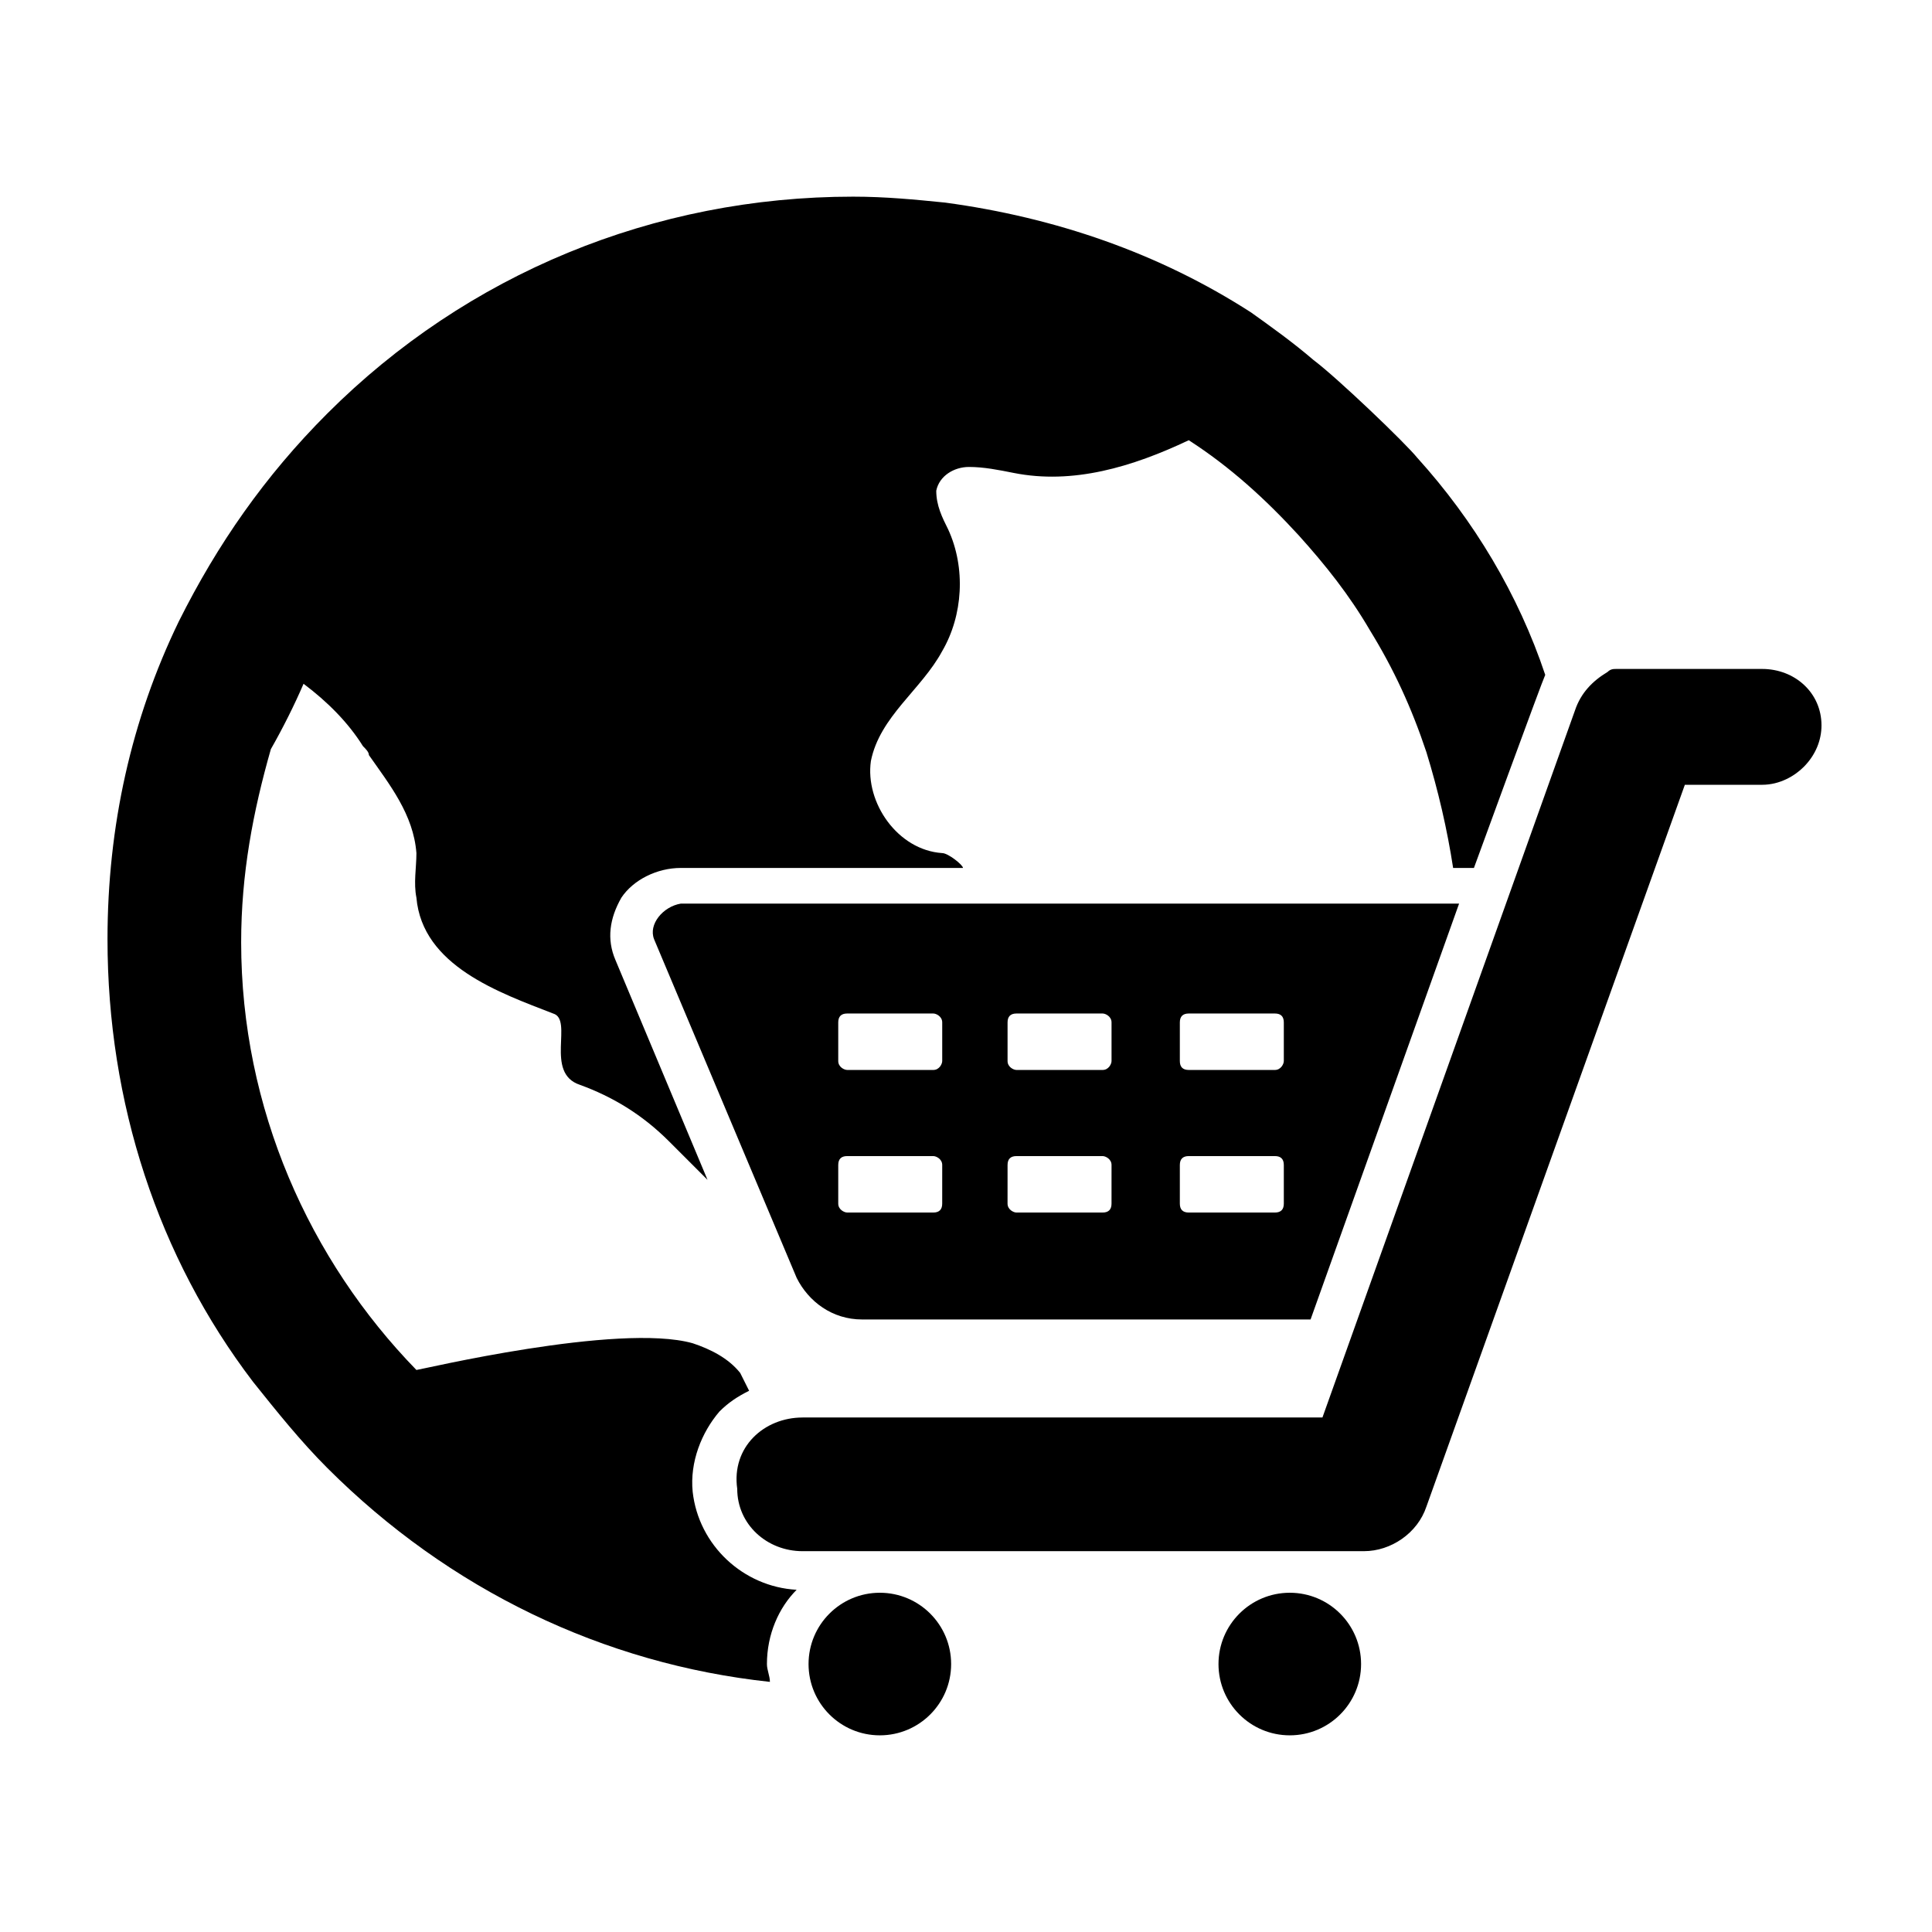
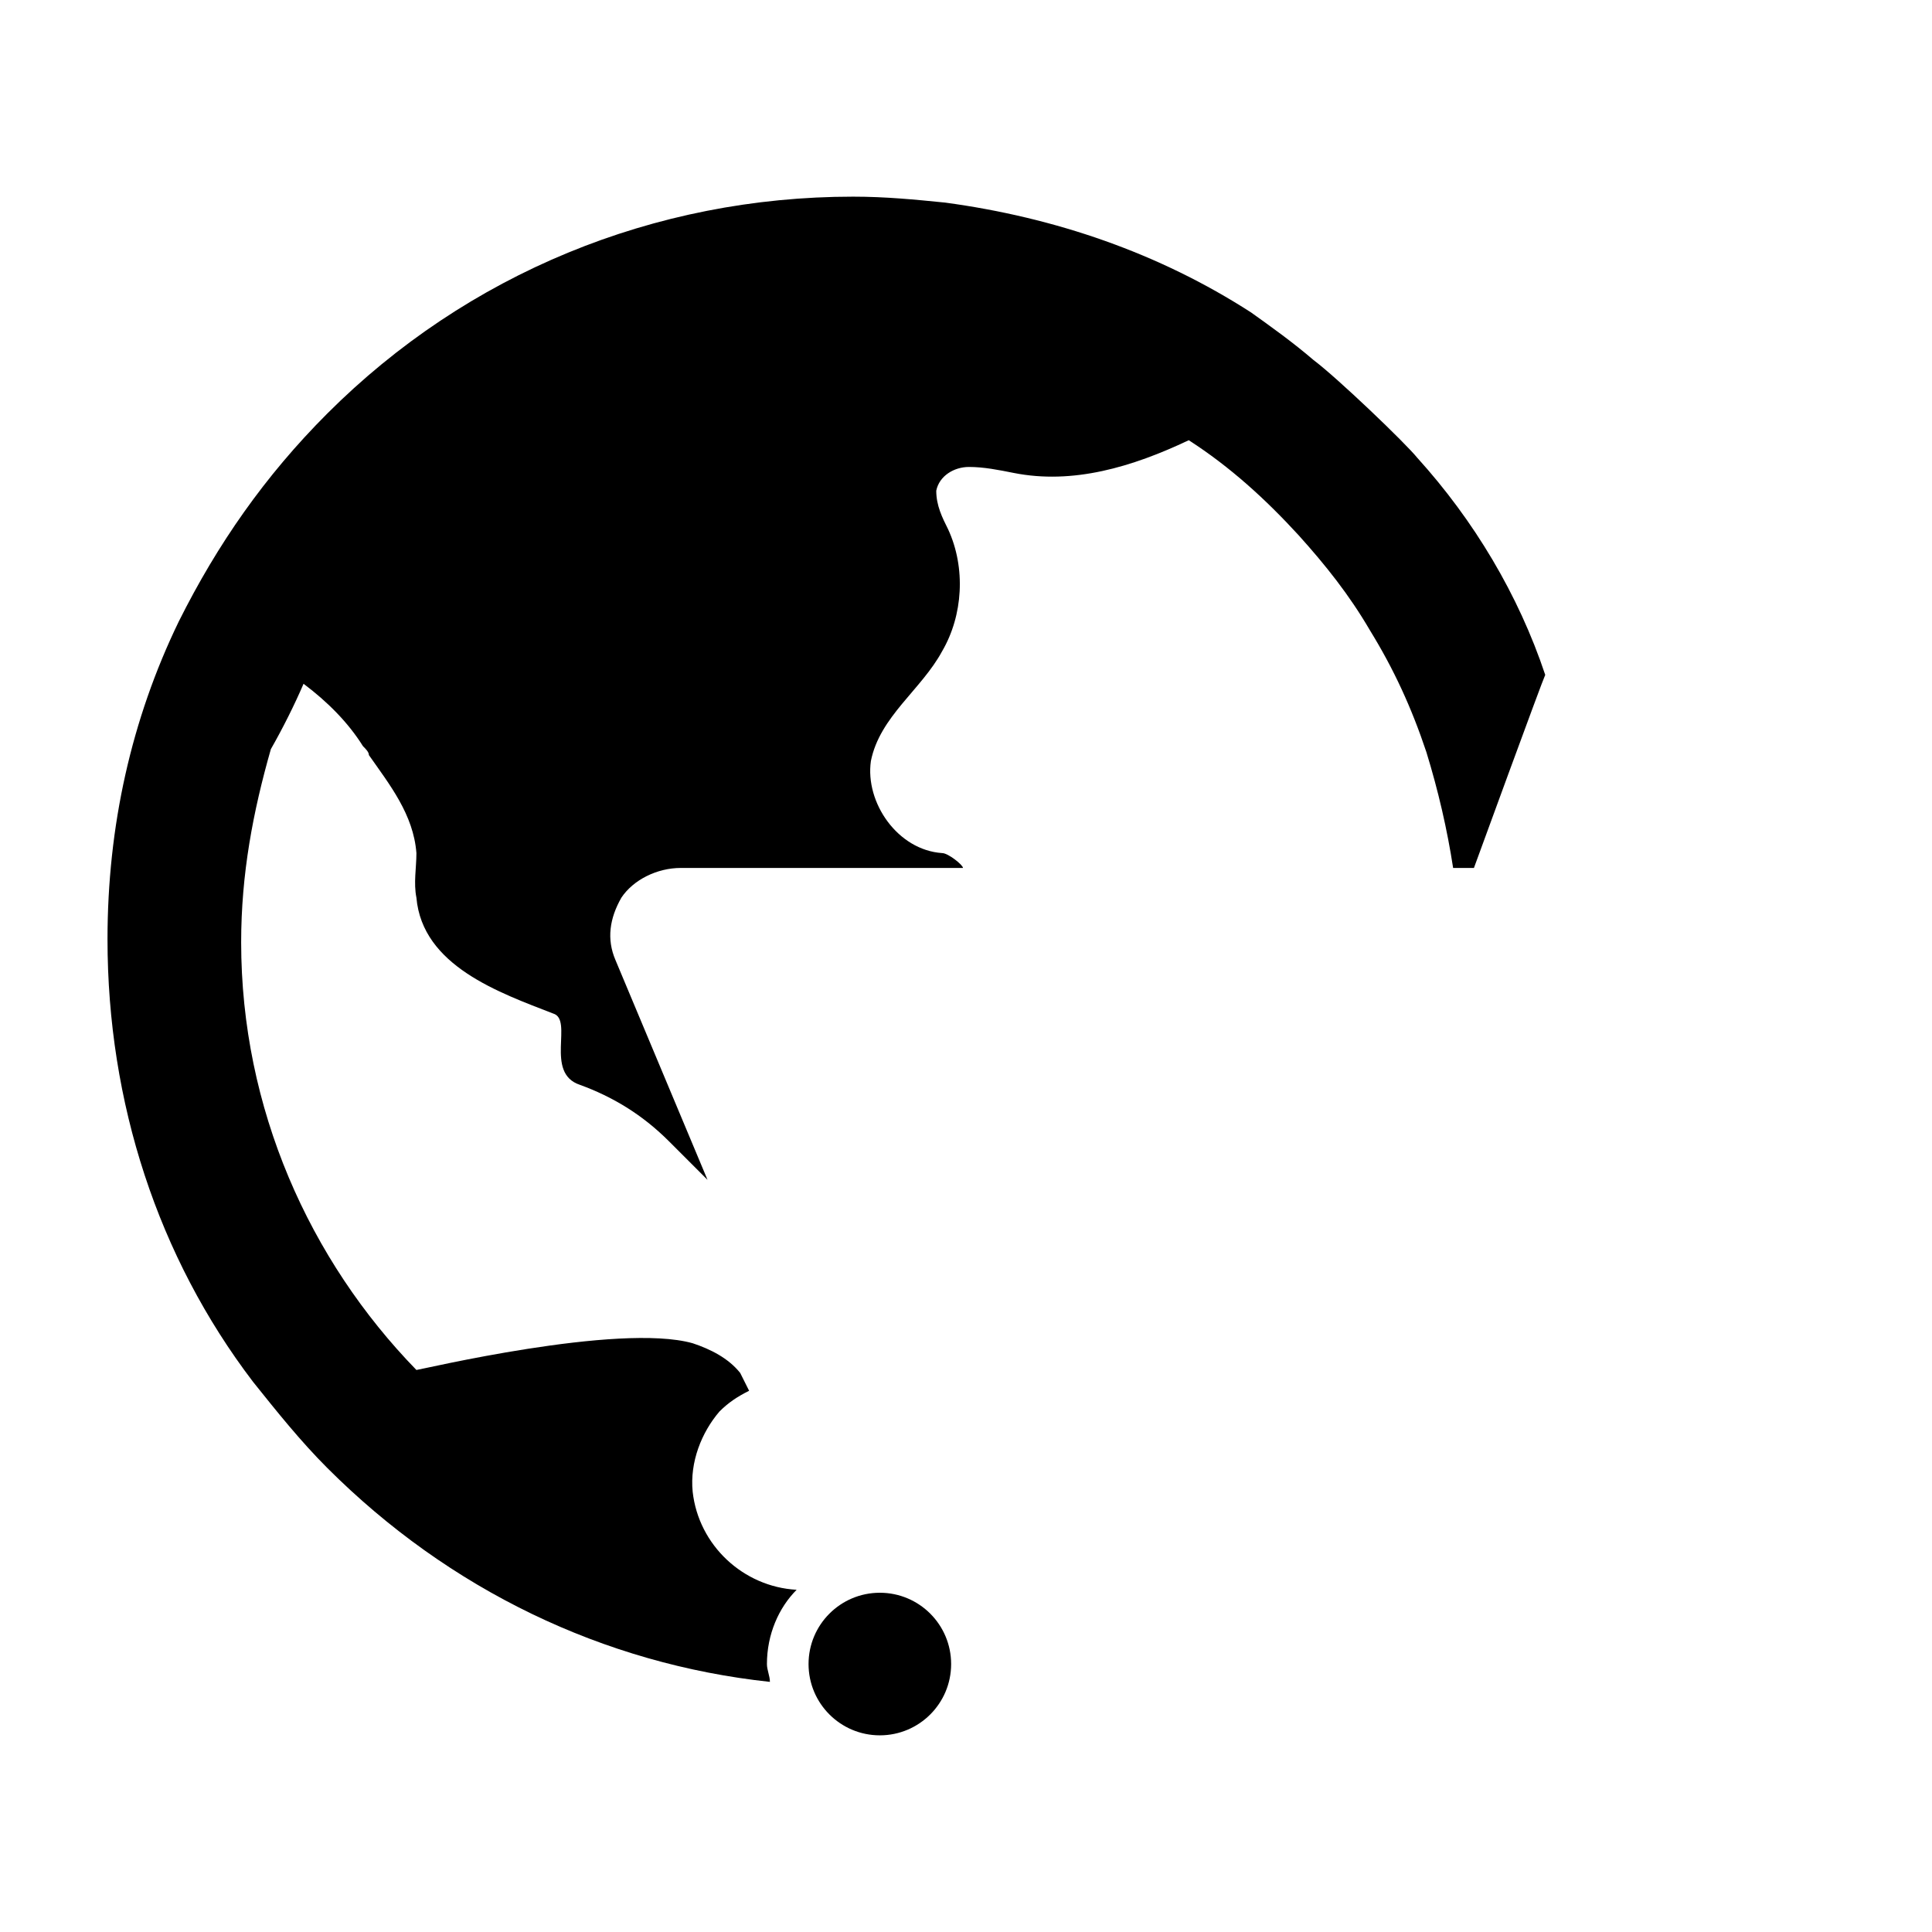
<svg xmlns="http://www.w3.org/2000/svg" fill="#000000" width="800px" height="800px" version="1.1" viewBox="144 144 512 512">
  <g>
-     <path d="m317.34 392.91 37.785 89.742c3.148 6.297 9.445 11.02 17.32 11.02h118.87l39.359-110.21h-206.25c-4.723 0.785-8.656 5.508-7.082 9.445zm139.33 59.828c0-1.574 0.789-2.363 2.363-2.363h22.828c1.574 0 2.363 0.789 2.363 2.363v10.234c0 1.574-0.789 2.363-2.363 2.363h-22.828c-1.574 0-2.363-0.789-2.363-2.363zm0-37.785c0-1.574 0.789-2.363 2.363-2.363h22.828c1.574 0 2.363 0.789 2.363 2.363v10.234c0 0.789-0.789 2.363-2.363 2.363h-22.828c-1.574 0-2.363-0.789-2.363-2.363zm-45.656 37.785c0-1.574 0.789-2.363 2.363-2.363h22.828c0.789 0 2.363 0.789 2.363 2.363l-0.004 10.234c0 1.574-0.789 2.363-2.363 2.363h-22.828c-0.789 0-2.363-0.789-2.363-2.363zm0-37.785c0-1.574 0.789-2.363 2.363-2.363h22.828c0.789 0 2.363 0.789 2.363 2.363v10.234c0 0.789-0.789 2.363-2.363 2.363h-22.828c-0.789 0-2.363-0.789-2.363-2.363zm-44.871 37.785c0-1.574 0.789-2.363 2.363-2.363h22.828c0.789 0 2.363 0.789 2.363 2.363l-0.004 10.234c0 1.574-0.789 2.363-2.363 2.363l-22.824-0.004c-0.789 0-2.363-0.789-2.363-2.363zm0-37.785c0-1.574 0.789-2.363 2.363-2.363h22.828c0.789 0 2.363 0.789 2.363 2.363v10.234c0 0.789-0.789 2.363-2.363 2.363l-22.828-0.004c-0.789 0-2.363-0.789-2.363-2.363z" />
-     <path d="m504.7 584.99c0 10.434-8.457 18.891-18.891 18.891-10.434 0-18.895-8.457-18.895-18.891 0-10.434 8.461-18.895 18.895-18.895 10.434 0 18.891 8.461 18.891 18.895" />
    <path d="m396.06 584.99c0 10.434-8.457 18.891-18.895 18.891-10.434 0-18.891-8.457-18.891-18.891 0-10.434 8.457-18.895 18.891-18.895 10.438 0 18.895 8.461 18.895 18.895" />
-     <path d="m356.7 519.65h137.76l62.977-176.33 3.938-11.02c1.574-4.723 4.723-7.871 8.66-10.234 0.789-0.789 1.574-0.789 2.363-0.789h38.574c8.66 0 15.742 6.297 15.742 14.957 0 3.938-1.574 7.871-4.723 11.02-2.363 2.363-6.297 4.723-11.02 4.723h-20.469l-68.488 191.29c-2.363 7.086-9.445 11.809-16.531 11.809l-148.79 0.004c-9.445 0-17.32-7.086-17.32-16.531-1.574-11.023 7.086-18.895 17.32-18.895z" />
    <path d="m519.65 265.39c-3.148-3.938-21.254-21.254-27.551-25.977-5.512-4.723-11.02-8.66-16.531-12.598-24.402-15.742-51.957-25.188-81.082-29.125-7.871-0.789-15.742-1.574-24.402-1.574-52.742 0-102.34 20.469-139.34 57.465-16.531 16.531-29.125 34.637-39.359 55.105-12.594 25.977-18.895 54.316-18.895 84.23 0 43.297 13.383 84.23 38.574 117.29 6.297 7.871 12.594 15.742 19.68 22.828 32.273 32.273 73.211 51.957 117.29 56.68 0-1.574-0.789-3.148-0.789-4.723 0-7.871 3.148-14.957 7.871-19.68-14.168-0.789-25.977-11.809-27.551-25.977-0.789-7.871 2.363-15.742 7.086-21.254 2.363-2.363 4.723-3.938 7.871-5.512-0.789-1.574-1.574-3.148-2.363-4.723-3.148-3.938-7.871-6.297-12.594-7.871-19.68-5.512-72.422 7.086-73.211 7.086-28.34-29.125-46.445-69.273-46.445-113.36 0-18.105 3.148-34.637 7.871-51.168 3.152-5.516 6.301-11.812 8.664-17.324 6.297 4.723 11.809 10.234 15.742 16.531 0.789 0.789 1.574 1.574 1.574 2.363 5.512 7.871 11.809 15.742 12.594 25.977 0 3.938-0.789 7.871 0 11.809 1.574 18.105 22.043 25.191 36.211 30.699 5.512 1.574-2.363 15.742 7.086 18.895 8.66 3.148 16.531 7.871 23.617 14.957 3.148 3.148 6.297 6.297 10.234 10.234l-24.402-58.254c-2.363-5.512-1.574-11.02 1.574-16.531 3.148-4.723 9.445-7.871 15.742-7.871h74.785c0-0.789-3.938-3.938-5.512-3.938-11.809-0.789-20.469-13.383-18.895-24.402 2.363-11.809 13.383-18.895 18.895-29.125 5.512-9.445 6.297-22.043 1.574-32.273-1.574-3.148-3.148-6.297-3.148-10.234 0.789-3.938 4.723-6.297 8.66-6.297s7.871 0.789 11.809 1.574c15.742 3.148 31.488-1.574 46.445-8.66 11.02 7.086 20.469 15.742 29.125 25.191 7.086 7.871 13.383 15.742 18.895 25.191 6.297 10.234 11.02 20.469 14.957 32.273 3.148 10.234 5.512 20.469 7.086 30.699h5.512s18.105-49.594 18.895-51.168c-7.09-21.258-18.898-40.938-33.855-57.469z" />
  </g>
</svg>